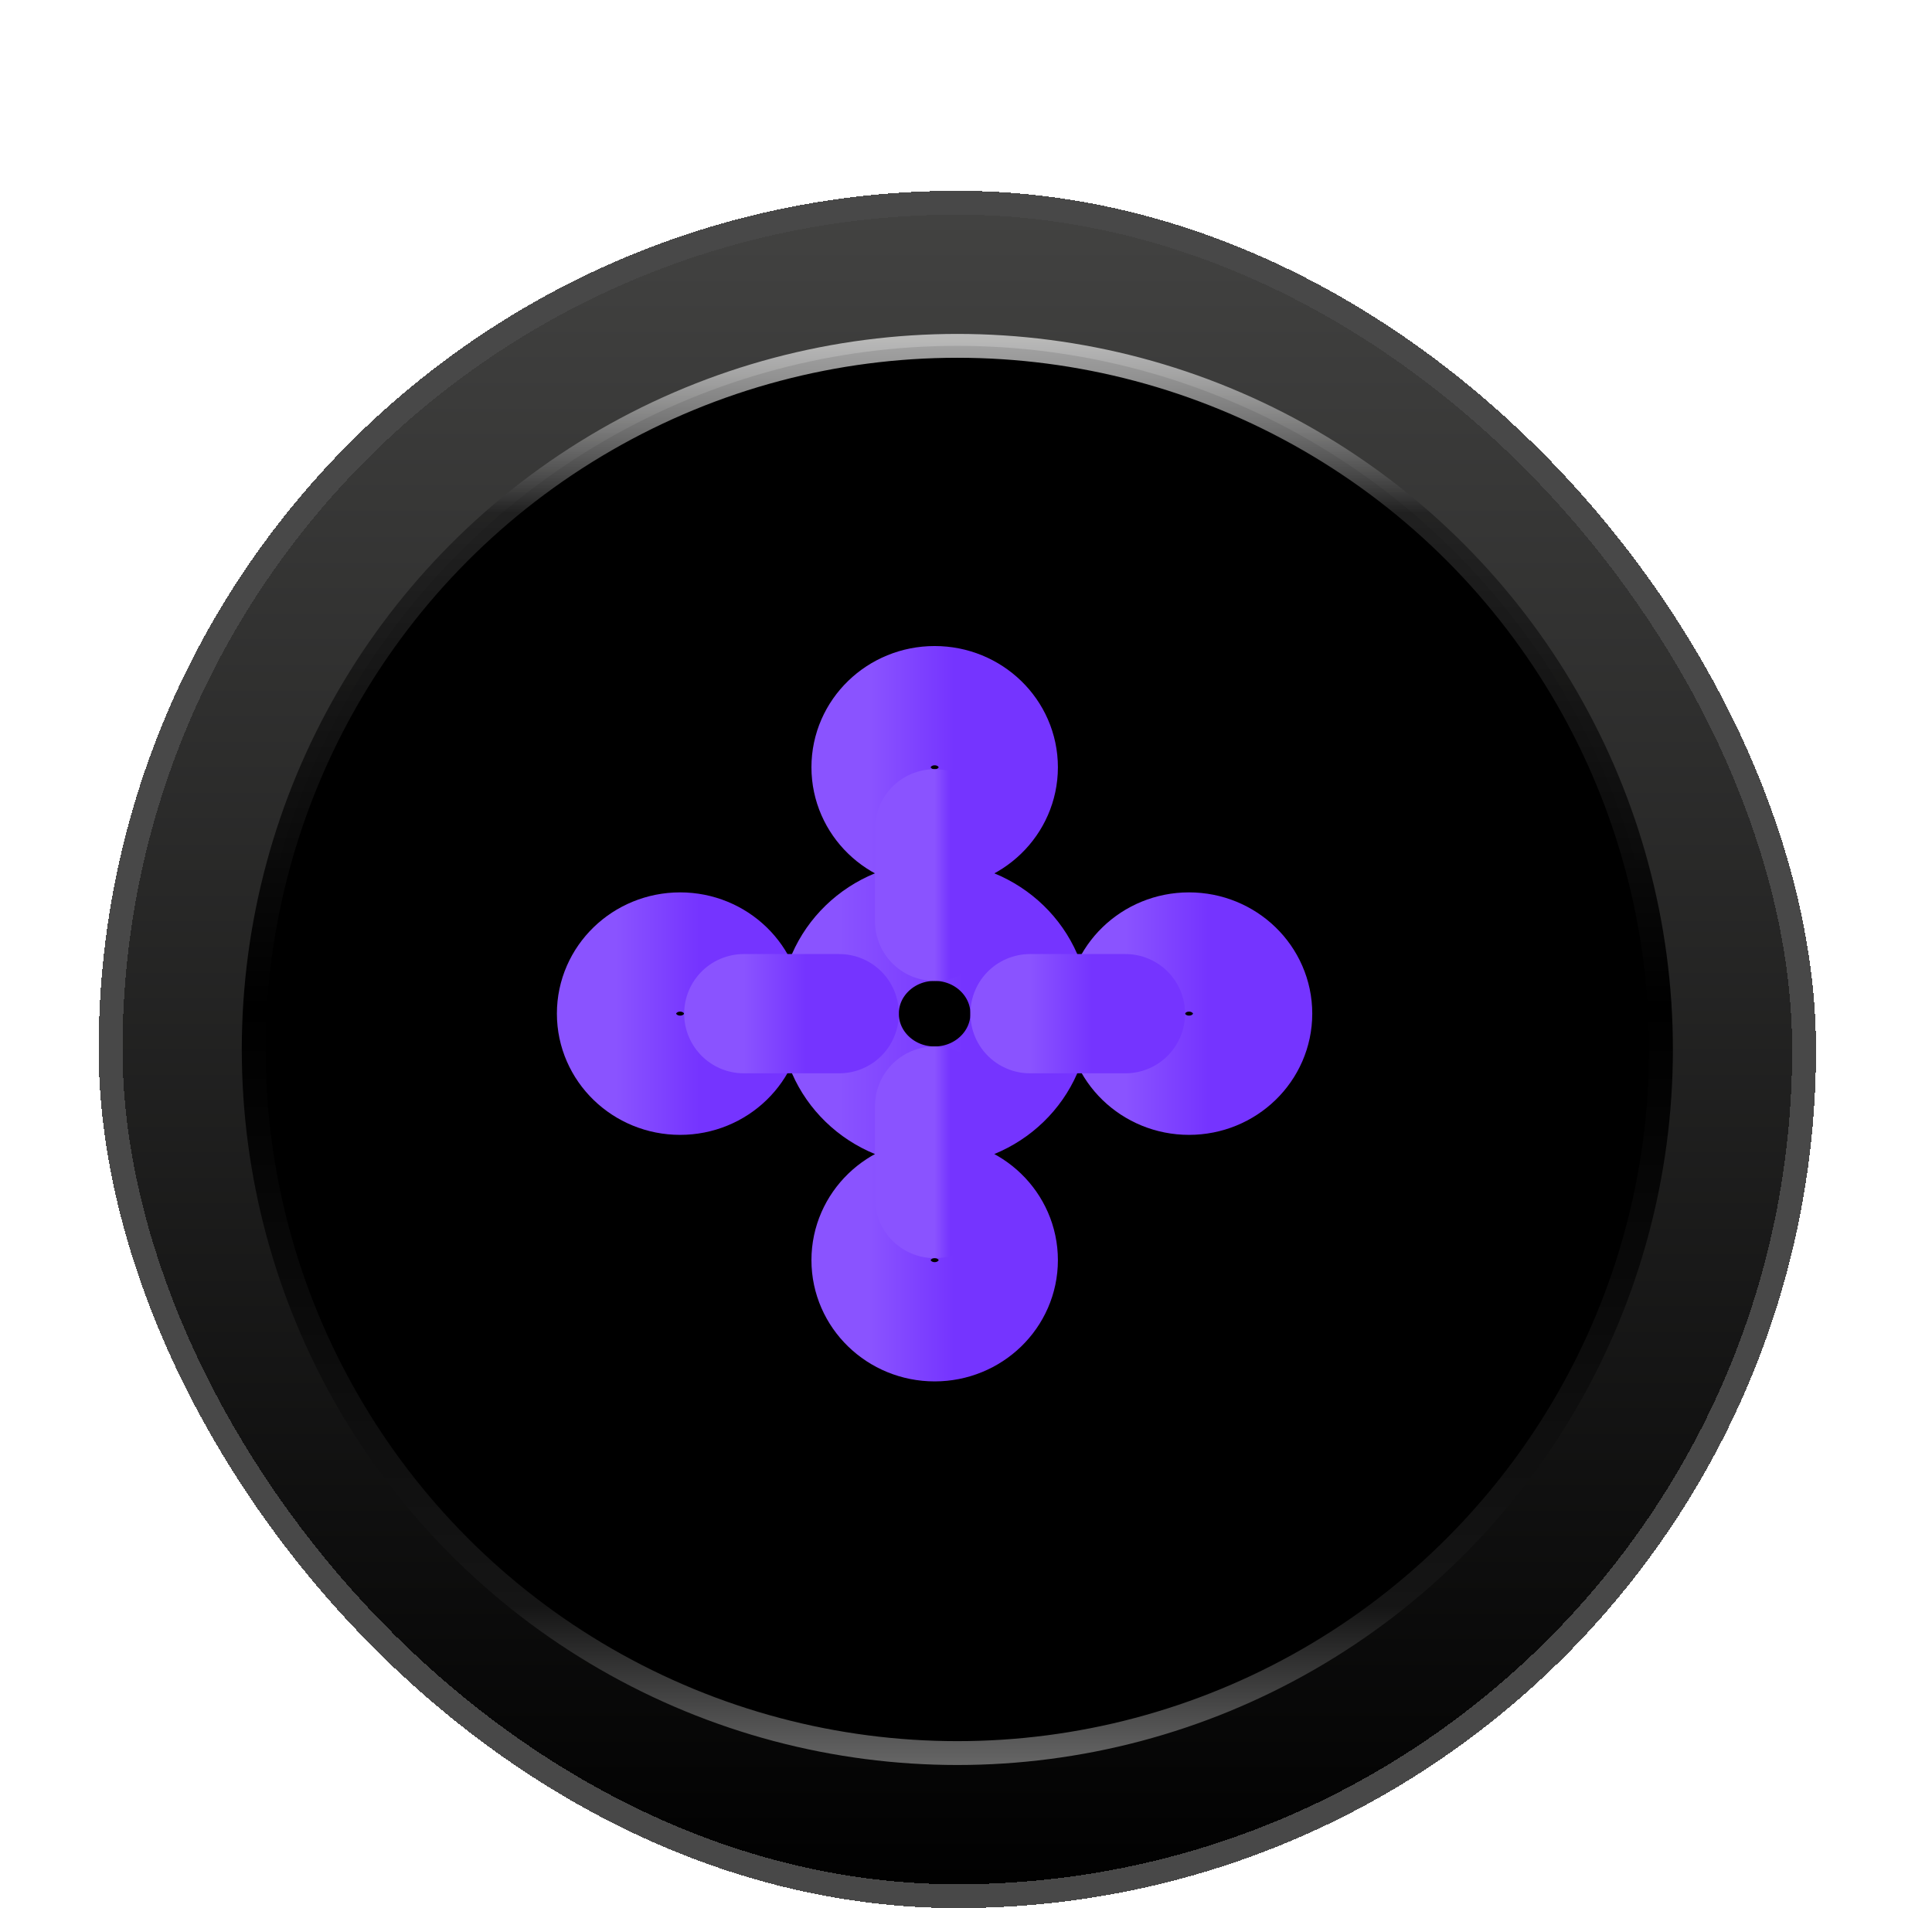
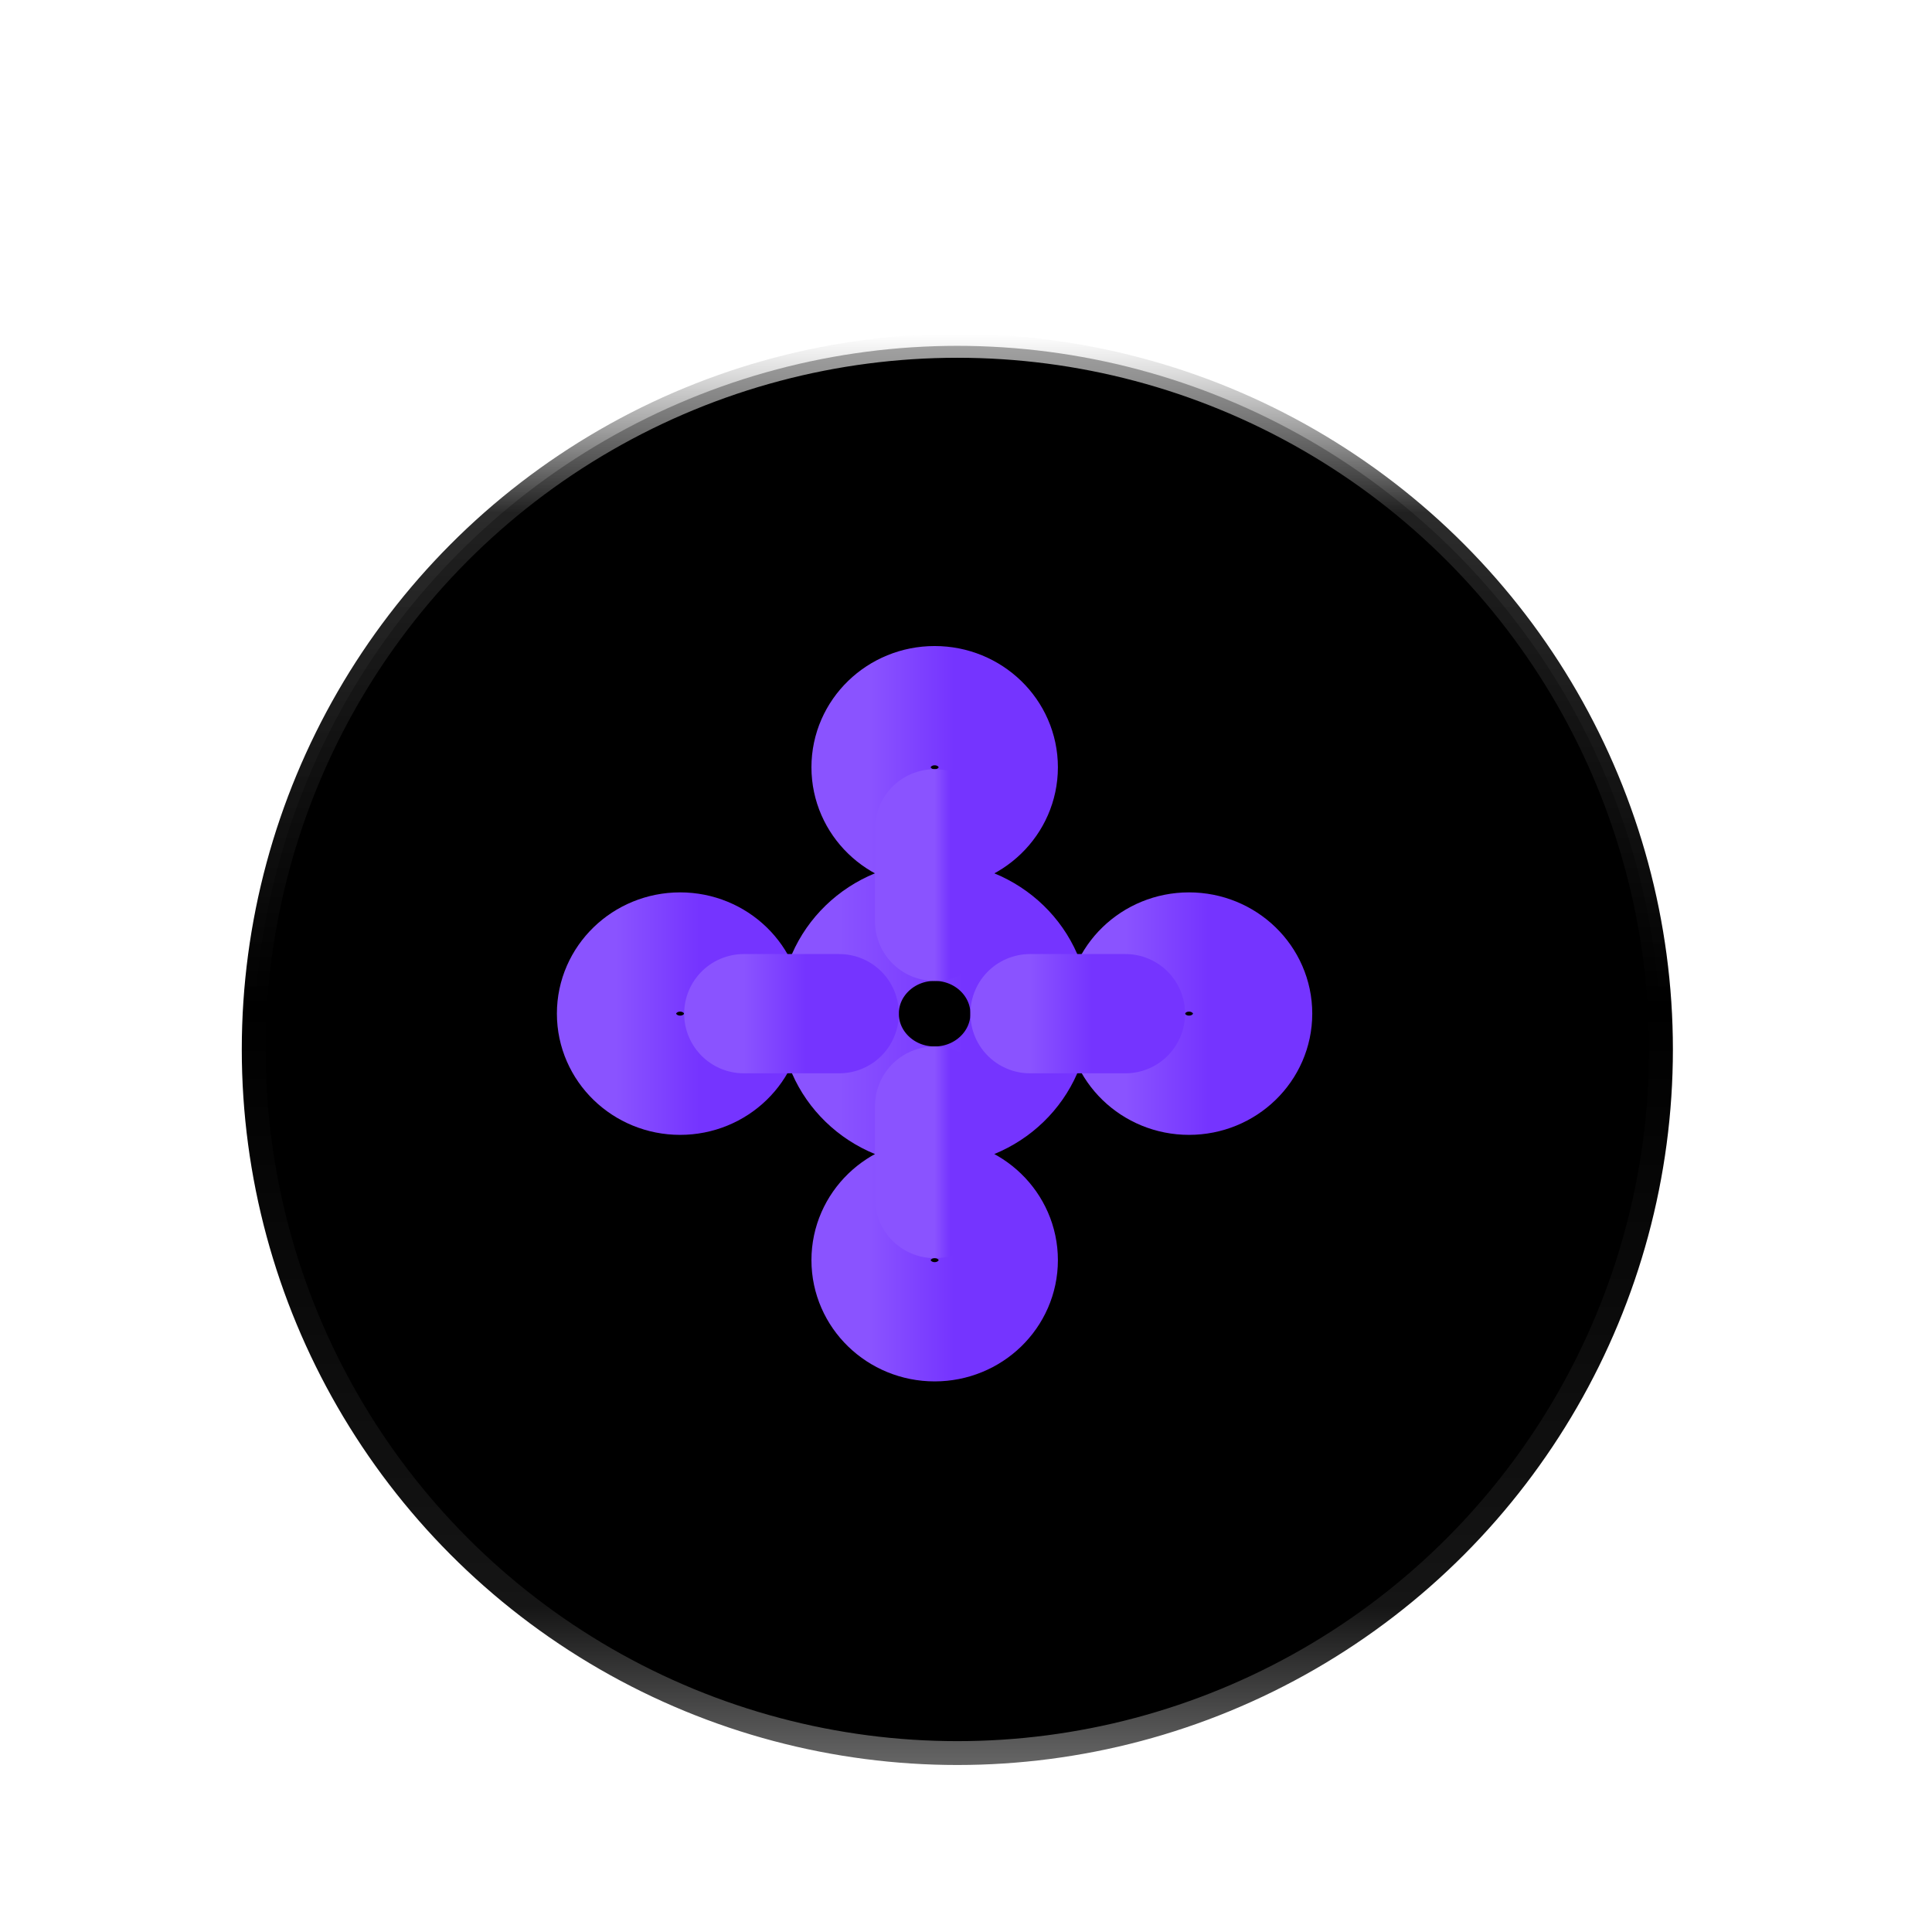
<svg xmlns="http://www.w3.org/2000/svg" width="81" height="80" viewBox="0 0 81 80" fill="none">
  <g filter="url(#filter0_di_691_13281)">
-     <rect x="4.137" width="72" height="72" rx="36" fill="url(#paint0_linear_691_13281)" shape-rendering="crispEdges" />
-     <rect x="4.637" y="0.5" width="71" height="71" rx="35.5" stroke="#484848" shape-rendering="crispEdges" />
    <circle cx="40.137" cy="36" r="29.5" fill="black" stroke="url(#paint1_linear_691_13281)" />
    <g clip-path="url(#clip0_691_13281)">
      <path d="M39.184 38.375C41.393 38.375 43.184 36.64 43.184 34.5C43.184 32.36 41.393 30.625 39.184 30.625C36.974 30.625 35.184 32.36 35.184 34.5C35.184 36.64 36.974 38.375 39.184 38.375Z" stroke="url(#paint2_linear_691_13281)" stroke-width="5" stroke-linecap="round" stroke-linejoin="round" />
      <path d="M39.186 26.753C40.659 26.753 41.853 25.596 41.853 24.169C41.853 22.742 40.659 21.586 39.186 21.586C37.713 21.586 36.52 22.742 36.52 24.169C36.52 25.596 37.713 26.753 39.186 26.753Z" stroke="url(#paint3_linear_691_13281)" stroke-width="5" stroke-linecap="round" stroke-linejoin="round" />
      <path d="M49.85 37.081C51.323 37.081 52.517 35.924 52.517 34.497C52.517 33.071 51.323 31.914 49.85 31.914C48.377 31.914 47.184 33.071 47.184 34.497C47.184 35.924 48.377 37.081 49.85 37.081Z" stroke="url(#paint4_linear_691_13281)" stroke-width="5" stroke-linecap="round" stroke-linejoin="round" />
      <path d="M28.514 37.081C29.987 37.081 31.181 35.924 31.181 34.497C31.181 33.071 29.987 31.914 28.514 31.914C27.042 31.914 25.848 33.071 25.848 34.497C25.848 35.924 27.042 37.081 28.514 37.081Z" stroke="url(#paint5_linear_691_13281)" stroke-width="5" stroke-linecap="round" stroke-linejoin="round" />
      <path d="M39.186 47.417C40.659 47.417 41.853 46.26 41.853 44.833C41.853 43.407 40.659 42.25 39.186 42.25C37.713 42.25 36.52 43.407 36.52 44.833C36.52 46.26 37.713 47.417 39.186 47.417Z" stroke="url(#paint6_linear_691_13281)" stroke-width="5" stroke-linecap="round" stroke-linejoin="round" />
      <path d="M39.184 26.75V30.625" stroke="url(#paint7_linear_691_13281)" stroke-width="5" stroke-linecap="round" stroke-linejoin="round" />
      <path d="M43.184 34.5H47.184" stroke="url(#paint8_linear_691_13281)" stroke-width="5" stroke-linecap="round" stroke-linejoin="round" />
      <path d="M39.184 38.375V42.25" stroke="url(#paint9_linear_691_13281)" stroke-width="5" stroke-linecap="round" stroke-linejoin="round" />
      <path d="M35.184 34.5H31.184" stroke="url(#paint10_linear_691_13281)" stroke-width="5" stroke-linecap="round" stroke-linejoin="round" />
    </g>
  </g>
  <defs>
    <filter id="filter0_di_691_13281" x="0.137" y="0" width="80" height="80" filterUnits="userSpaceOnUse" color-interpolation-filters="sRGB">
      <feFlood flood-opacity="0" result="BackgroundImageFix" />
      <feColorMatrix in="SourceAlpha" type="matrix" values="0 0 0 0 0 0 0 0 0 0 0 0 0 0 0 0 0 0 127 0" result="hardAlpha" />
      <feOffset dy="4" />
      <feGaussianBlur stdDeviation="2" />
      <feComposite in2="hardAlpha" operator="out" />
      <feColorMatrix type="matrix" values="0 0 0 0 0 0 0 0 0 0 0 0 0 0 0 0 0 0 0.25 0" />
      <feBlend mode="normal" in2="BackgroundImageFix" result="effect1_dropShadow_691_13281" />
      <feBlend mode="normal" in="SourceGraphic" in2="effect1_dropShadow_691_13281" result="shape" />
      <feColorMatrix in="SourceAlpha" type="matrix" values="0 0 0 0 0 0 0 0 0 0 0 0 0 0 0 0 0 0 127 0" result="hardAlpha" />
      <feOffset dy="4" />
      <feGaussianBlur stdDeviation="4.45" />
      <feComposite in2="hardAlpha" operator="arithmetic" k2="-1" k3="1" />
      <feColorMatrix type="matrix" values="0 0 0 0 0 0 0 0 0 0 0 0 0 0 0 0 0 0 0.8 0" />
      <feBlend mode="normal" in2="shape" result="effect2_innerShadow_691_13281" />
    </filter>
    <linearGradient id="paint0_linear_691_13281" x1="40.137" y1="0" x2="40.137" y2="72" gradientUnits="userSpaceOnUse">
      <stop stop-color="#434342" />
      <stop offset="1" />
    </linearGradient>
    <linearGradient id="paint1_linear_691_13281" x1="40.137" y1="6" x2="40.137" y2="66" gradientUnits="userSpaceOnUse">
      <stop stop-color="white" stop-opacity="0.65" />
      <stop offset="0.125" stop-color="#222222" stop-opacity="0.954" />
      <stop offset="0.471" />
      <stop offset="0.889" stop-color="#151515" />
      <stop offset="1" stop-color="#666666" />
    </linearGradient>
    <linearGradient id="paint2_linear_691_13281" x1="35.184" y1="30.625" x2="40.402" y2="30.625" gradientUnits="userSpaceOnUse">
      <stop stop-color="#8A53FF" />
      <stop offset="1" stop-color="#7534FF" />
    </linearGradient>
    <linearGradient id="paint3_linear_691_13281" x1="36.52" y1="21.586" x2="39.999" y2="21.586" gradientUnits="userSpaceOnUse">
      <stop stop-color="#8A53FF" />
      <stop offset="1" stop-color="#7534FF" />
    </linearGradient>
    <linearGradient id="paint4_linear_691_13281" x1="47.184" y1="31.914" x2="50.663" y2="31.914" gradientUnits="userSpaceOnUse">
      <stop stop-color="#8A53FF" />
      <stop offset="1" stop-color="#7534FF" />
    </linearGradient>
    <linearGradient id="paint5_linear_691_13281" x1="25.848" y1="31.914" x2="29.327" y2="31.914" gradientUnits="userSpaceOnUse">
      <stop stop-color="#8A53FF" />
      <stop offset="1" stop-color="#7534FF" />
    </linearGradient>
    <linearGradient id="paint6_linear_691_13281" x1="36.52" y1="42.25" x2="39.999" y2="42.25" gradientUnits="userSpaceOnUse">
      <stop stop-color="#8A53FF" />
      <stop offset="1" stop-color="#7534FF" />
    </linearGradient>
    <linearGradient id="paint7_linear_691_13281" x1="39.184" y1="26.75" x2="39.836" y2="26.75" gradientUnits="userSpaceOnUse">
      <stop stop-color="#8A53FF" />
      <stop offset="1" stop-color="#7534FF" />
    </linearGradient>
    <linearGradient id="paint8_linear_691_13281" x1="43.184" y1="34.5" x2="45.793" y2="34.5" gradientUnits="userSpaceOnUse">
      <stop stop-color="#8A53FF" />
      <stop offset="1" stop-color="#7534FF" />
    </linearGradient>
    <linearGradient id="paint9_linear_691_13281" x1="39.184" y1="38.375" x2="39.836" y2="38.375" gradientUnits="userSpaceOnUse">
      <stop stop-color="#8A53FF" />
      <stop offset="1" stop-color="#7534FF" />
    </linearGradient>
    <linearGradient id="paint10_linear_691_13281" x1="31.184" y1="34.5" x2="33.793" y2="34.5" gradientUnits="userSpaceOnUse">
      <stop stop-color="#8A53FF" />
      <stop offset="1" stop-color="#7534FF" />
    </linearGradient>
    <clipPath id="clip0_691_13281">
      <rect width="32" height="31" fill="white" transform="translate(23.184 19)" />
    </clipPath>
  </defs>
</svg>